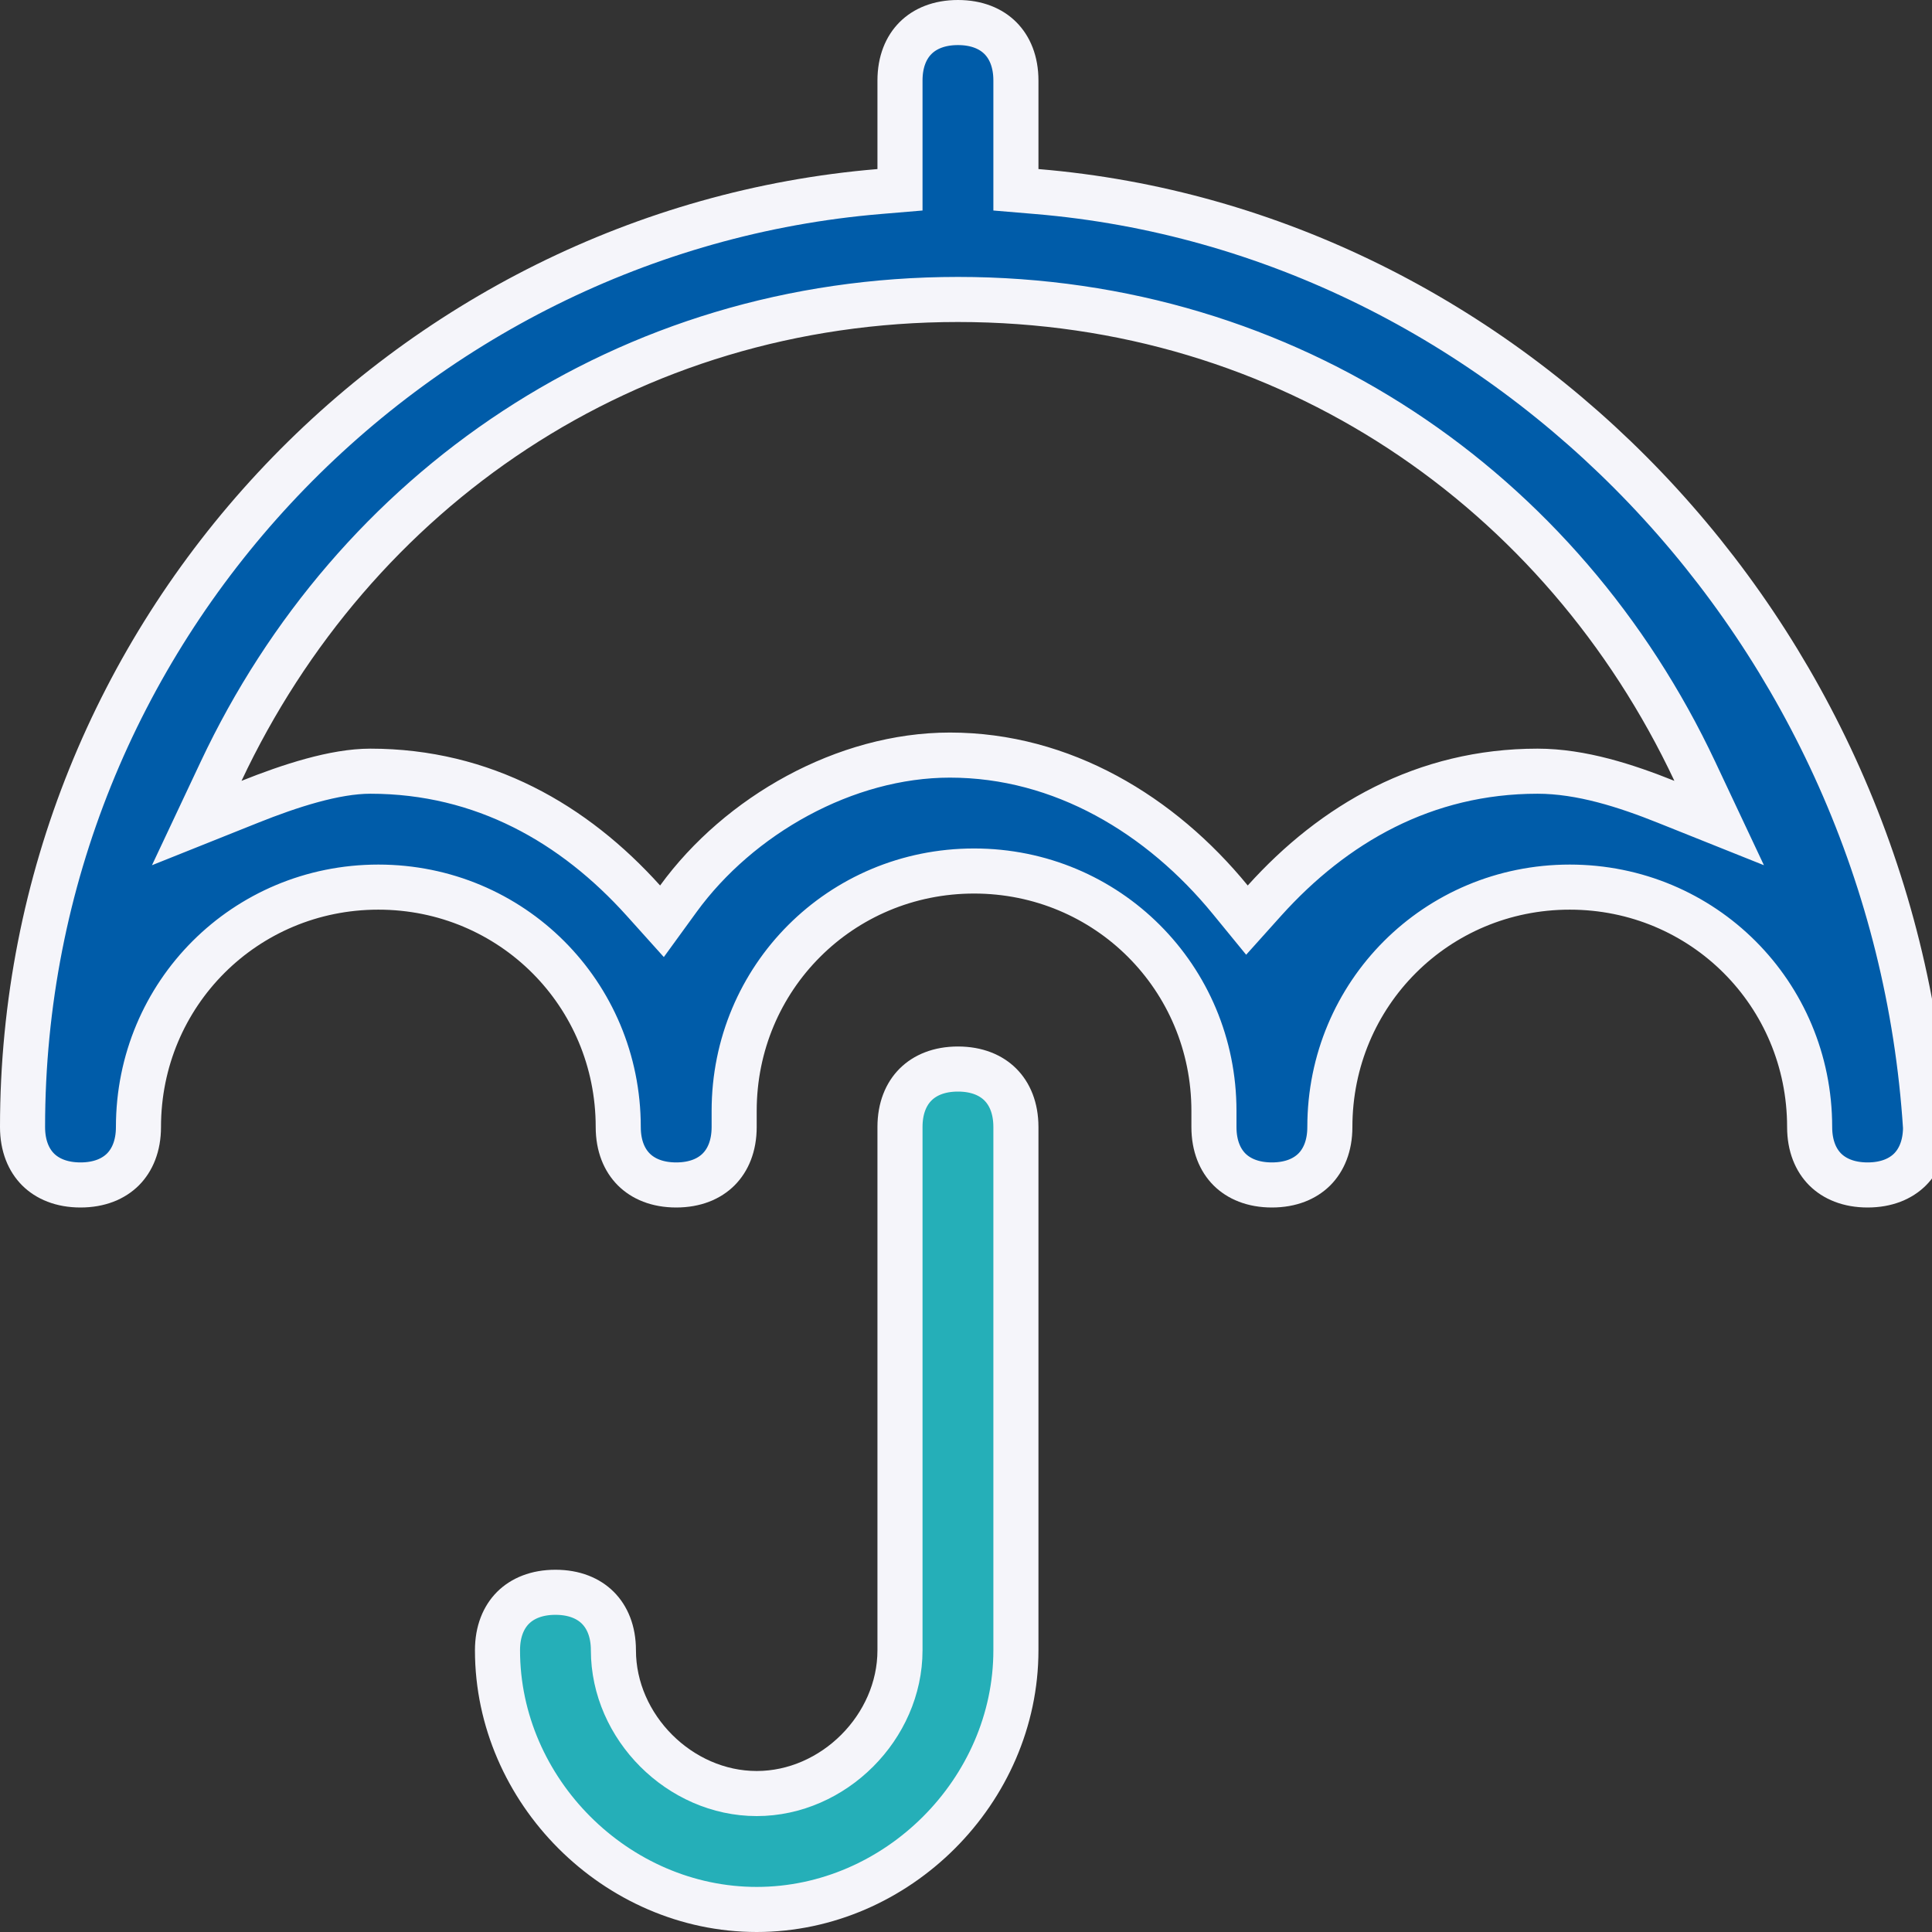
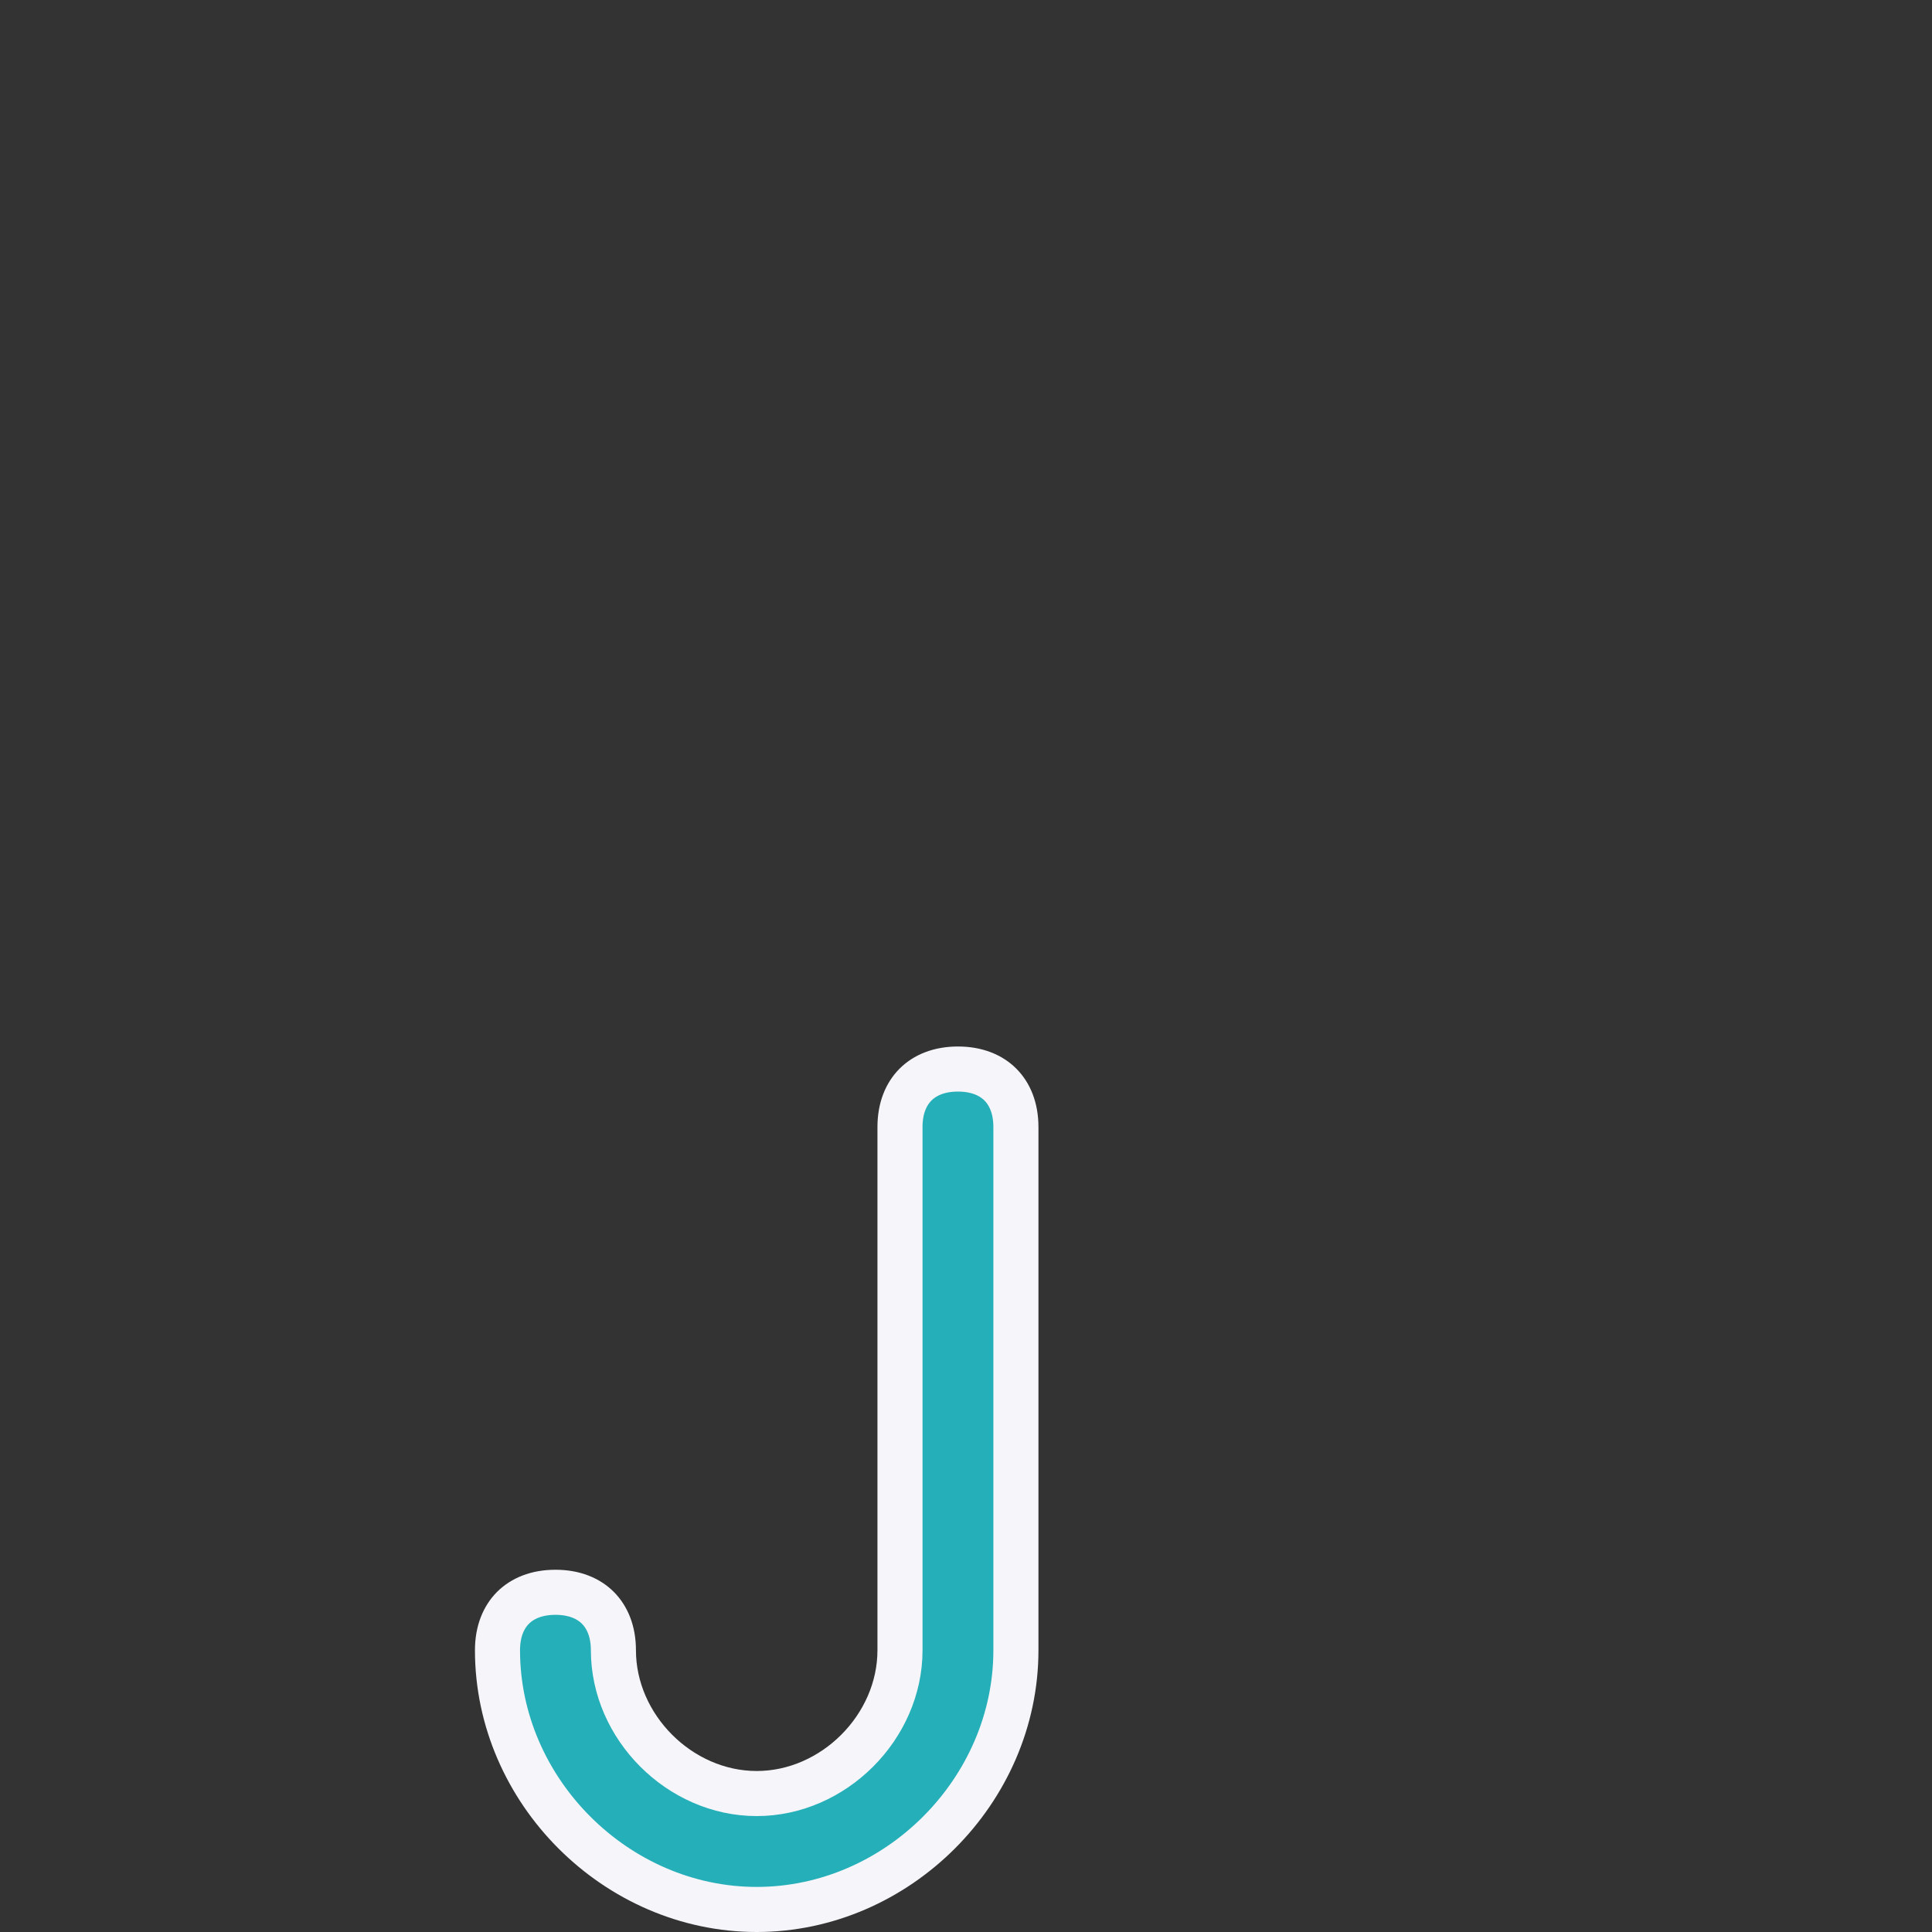
<svg xmlns="http://www.w3.org/2000/svg" width="60" height="60" viewBox="0 0 60 60" fill="none">
  <rect x="0" y="0" width="60" height="60" fill="#333333" stroke="none" />
  <g clip-path="url(#clip0_66987_63943)">
    <path d="M31.55 35V51.25C31.55 55.613 27.863 59.3 23.5 59.3C19.137 59.3 15.45 55.613 15.45 51.25C15.45 50.659 15.644 50.221 15.932 49.932C16.221 49.644 16.659 49.45 17.25 49.45C17.841 49.45 18.279 49.644 18.567 49.932C18.856 50.221 19.05 50.659 19.05 51.25C19.05 53.637 21.113 55.7 23.5 55.7C25.887 55.7 27.95 53.637 27.95 51.25V35C27.95 34.409 28.144 33.971 28.433 33.682C28.721 33.394 29.159 33.2 29.75 33.2C30.341 33.2 30.779 33.394 31.067 33.682C31.356 33.971 31.55 34.409 31.55 35Z" fill="#25AFB8" stroke="#F5F5FA" stroke-width="1.4" />
-     <path d="M31.55 5.25V5.894L32.192 5.948C46.821 7.167 58.81 19.611 59.8 35.021C59.795 35.601 59.603 36.032 59.318 36.318C59.029 36.606 58.591 36.8 58 36.8C57.409 36.8 56.971 36.606 56.682 36.318C56.394 36.029 56.2 35.591 56.2 35C56.2 30.863 52.887 27.55 48.75 27.55C44.613 27.55 41.3 30.863 41.3 35C41.3 35.591 41.106 36.029 40.818 36.318C40.529 36.606 40.091 36.8 39.5 36.8C38.909 36.8 38.471 36.606 38.182 36.318C37.894 36.029 37.7 35.591 37.7 35V34.5C37.7 30.363 34.387 27.05 30.25 27.05C26.113 27.05 22.8 30.363 22.8 34.5V35C22.8 35.591 22.606 36.029 22.317 36.318C22.029 36.606 21.591 36.8 21 36.8C20.409 36.8 19.971 36.606 19.683 36.318C19.394 36.029 19.2 35.591 19.2 35C19.2 30.863 15.887 27.55 11.75 27.55C7.613 27.55 4.3 30.863 4.3 35C4.3 35.591 4.106 36.029 3.818 36.318C3.529 36.606 3.091 36.8 2.5 36.8C1.909 36.8 1.471 36.606 1.182 36.318C0.894 36.029 0.7 35.591 0.7 35C0.7 19.62 12.665 7.168 27.308 5.948L27.95 5.894V5.25V2.5C27.95 1.909 28.144 1.471 28.433 1.182C28.721 0.894 29.159 0.7 29.75 0.7C30.341 0.7 30.779 0.894 31.067 1.182C31.356 1.471 31.55 1.909 31.55 2.5V5.25ZM38.208 27.943L38.725 28.575L39.27 27.968C41.42 25.58 44.242 23.95 47.75 23.95C49.11 23.95 50.506 24.406 51.74 24.9L53.39 25.56L52.633 23.952C48.525 15.222 40.038 9.3 29.75 9.3C19.463 9.3 10.975 15.222 6.867 23.952L6.11 25.56L7.76 24.9C9.008 24.401 10.397 23.95 11.5 23.95C15.008 23.95 17.83 25.58 19.98 27.968L20.558 28.611L21.066 27.912C22.95 25.322 26.249 23.45 29.5 23.45C32.989 23.45 36.055 25.311 38.208 27.943Z" fill="#005CA9" stroke="#F5F5FA" stroke-width="1.4" />
  </g>
  <defs>
    <clipPath id="clip0_66987_63943">
      <rect width="60" height="60" fill="white" />
    </clipPath>
  </defs>
</svg>